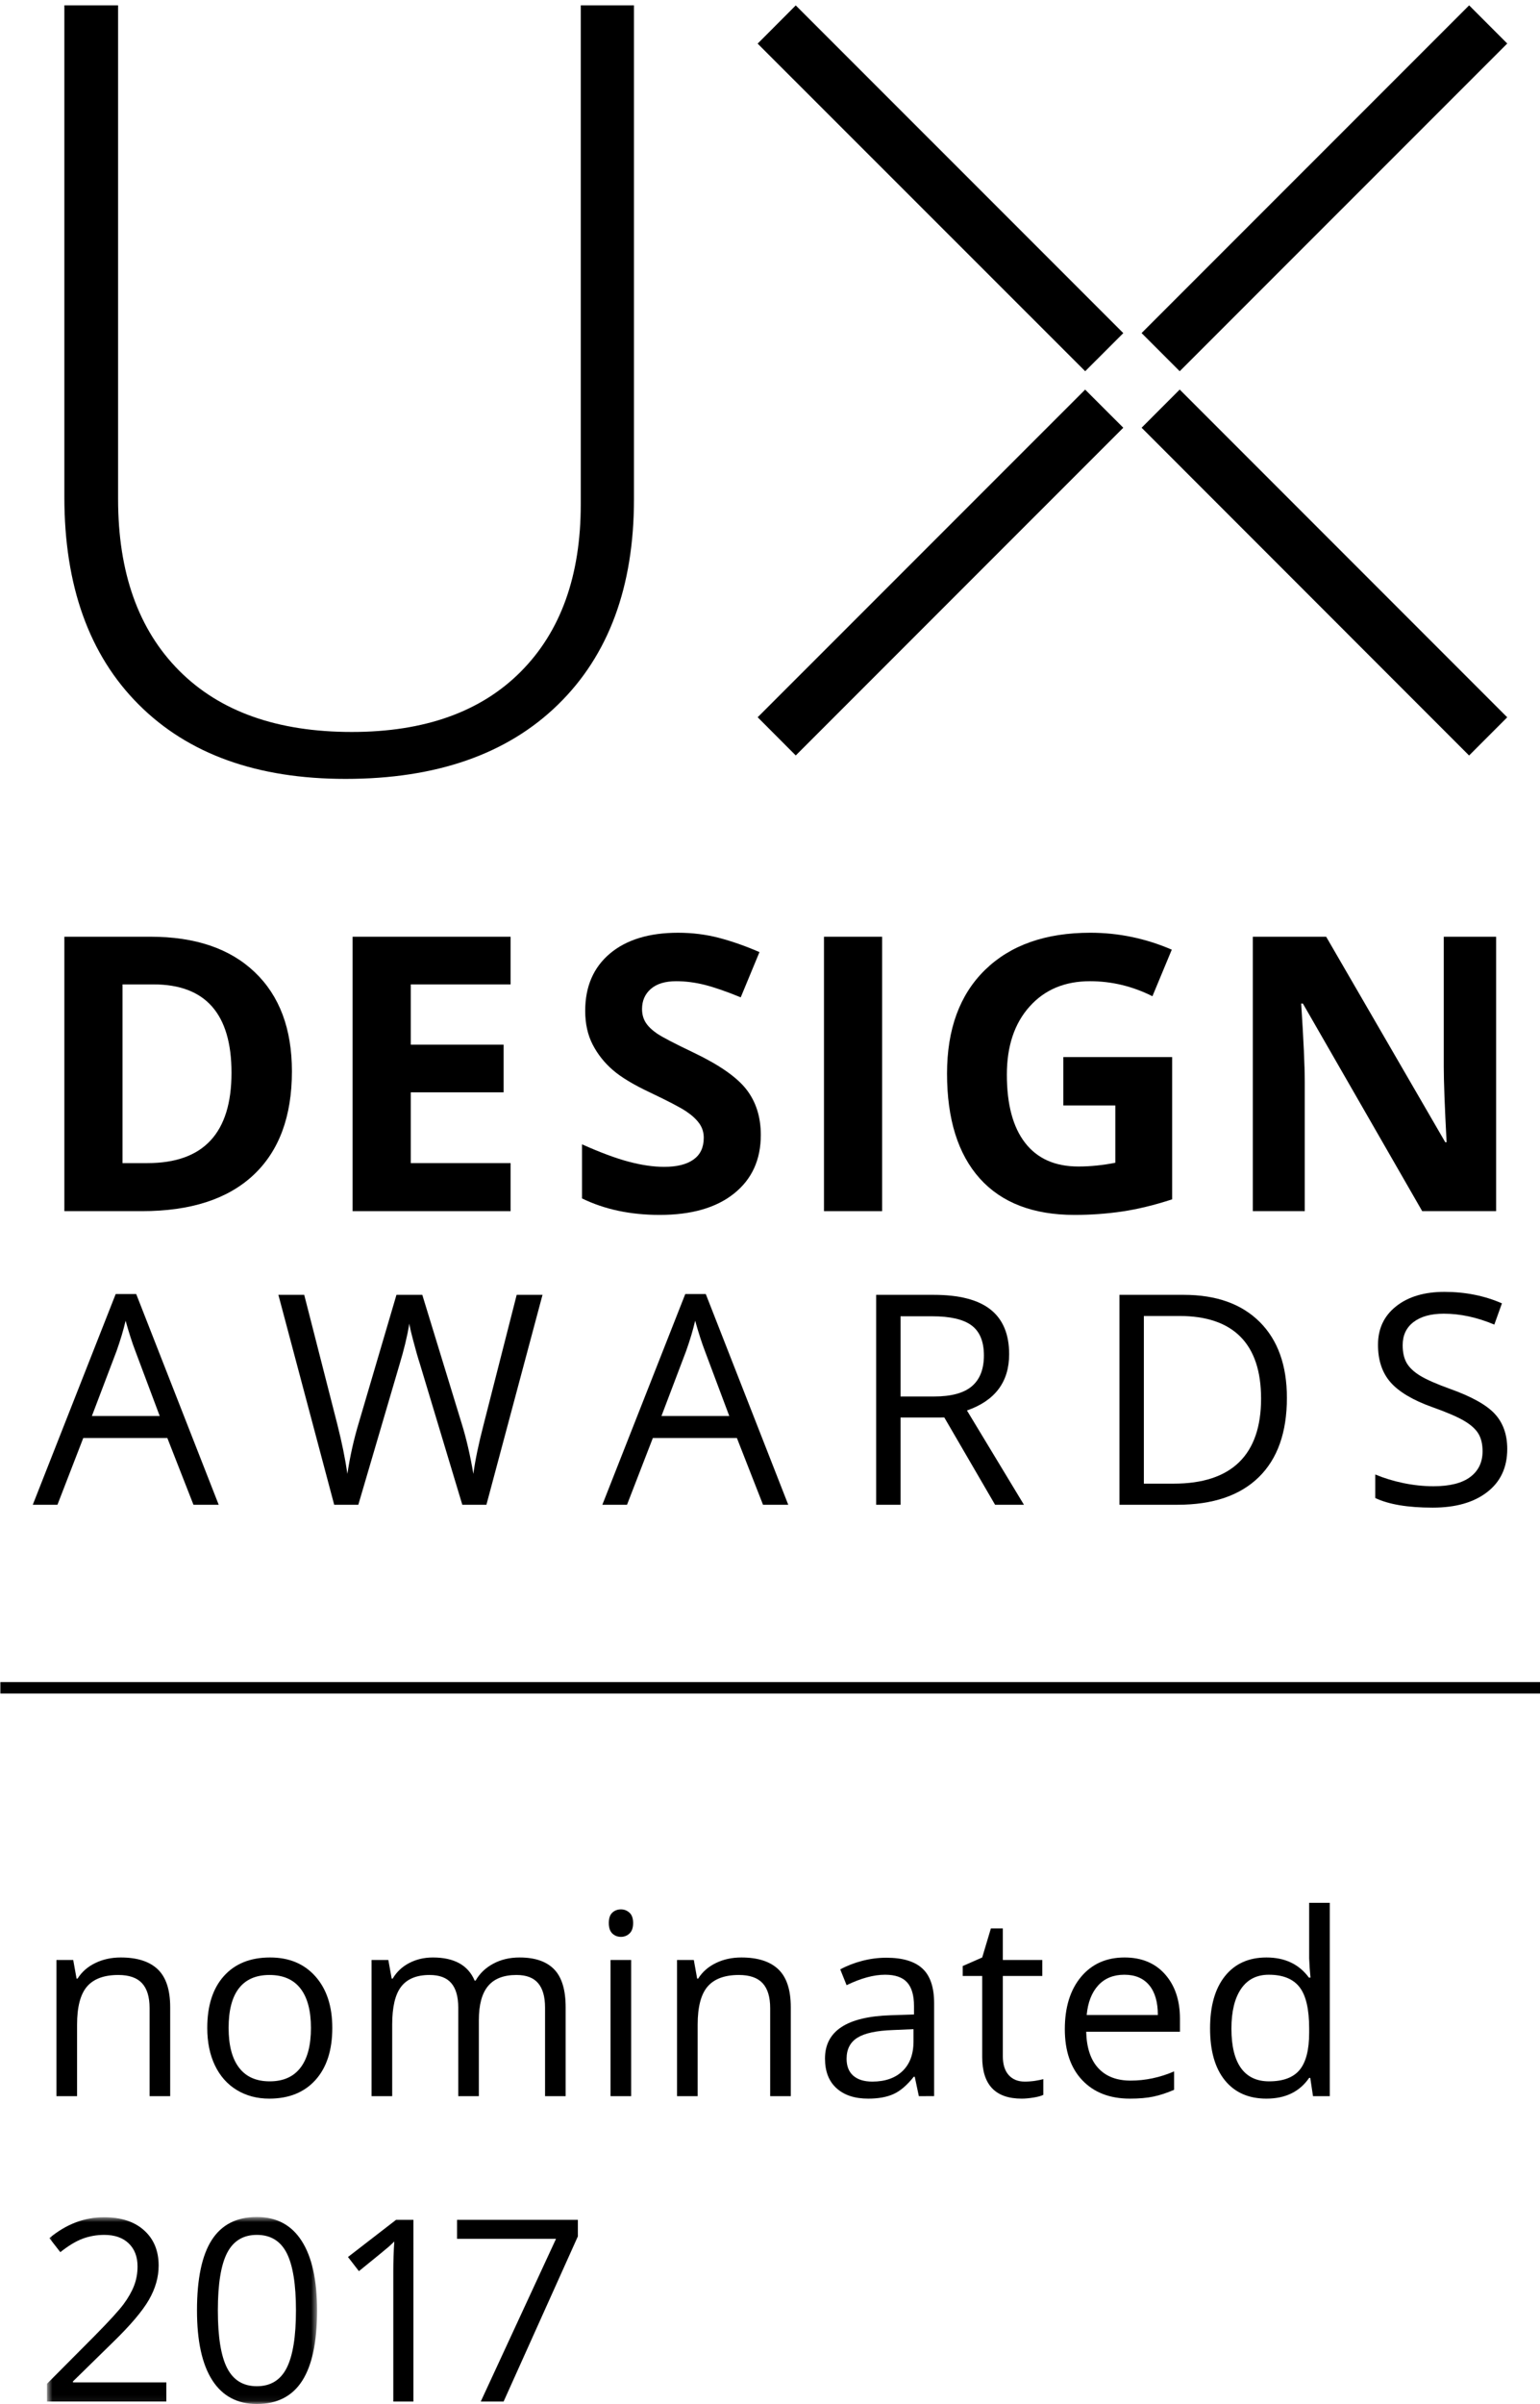
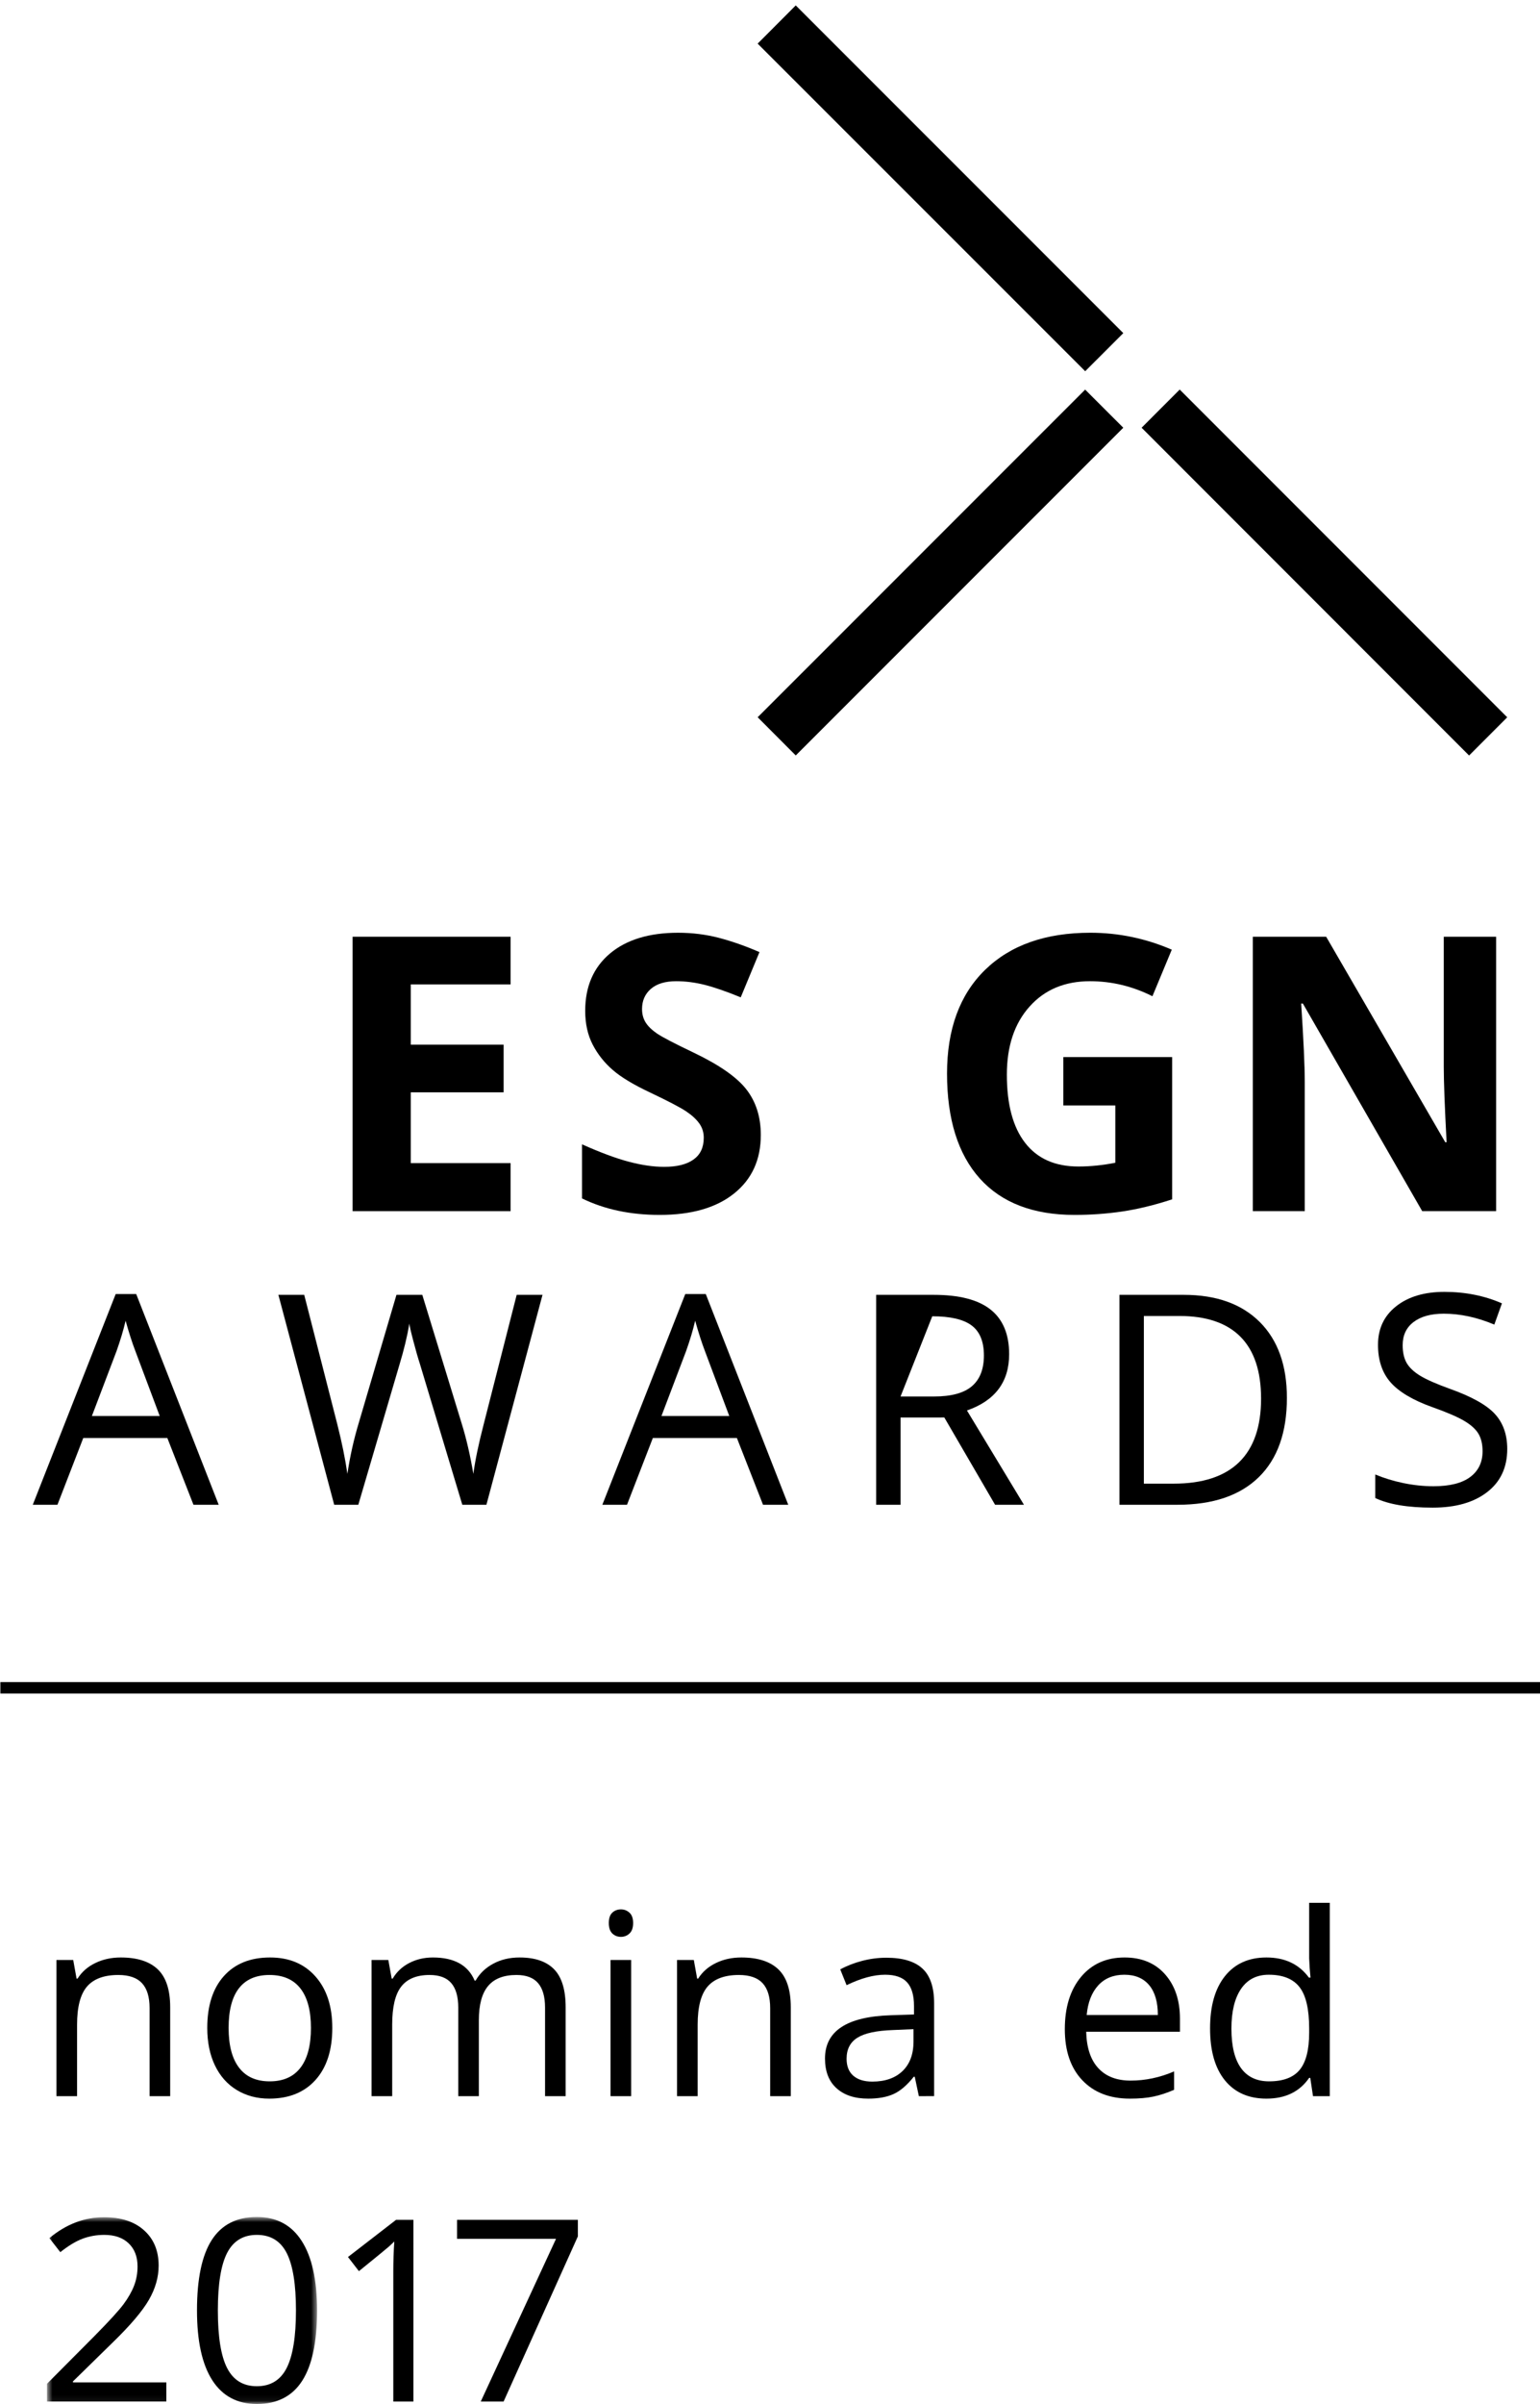
<svg xmlns="http://www.w3.org/2000/svg" height="390" viewBox="0 0 250 390" width="250">
  <mask id="a" fill="#fff">
    <path d="m44.472 30.94h-43.839v-30.278h43.839z" fill="#fff" fill-rule="evenodd" />
  </mask>
  <g fill="#000" fill-rule="evenodd">
    <path d="m.06 274.74h249.94v-1.861h-249.94z" />
-     <path d="m37.581 174.043c0-9.566-4.222-14.345-12.666-14.345h-5.028v28.992h4.053c9.093 0 13.641-4.88 13.641-14.647zm9.808-.242c0 7.33-2.087 12.937-6.256 16.837-4.175 3.9-10.199 5.845-18.076 5.845h-12.609v-44.518h13.978c7.269 0 12.914 1.913 16.934 5.754 4.021 3.833 6.029 9.192 6.029 16.082z" />
    <path d="m82.885 196.483h-25.644v-44.518h25.644v7.733h-16.203v9.775h15.074v7.736h-15.074v11.481h16.203z" />
    <path d="m123.508 184.125c0 4.021-1.448 7.187-4.343 9.499-2.893 2.317-6.916 3.472-12.074 3.472-4.751 0-8.953-.891-12.611-2.679v-8.773c3.005 1.34 5.55 2.286 7.631 2.831 2.082.55 3.986.823 5.71.823 2.071 0 3.661-.394 4.764-1.189 1.109-.788 1.661-1.963 1.661-3.533 0-.869-.242-1.646-.73-2.327-.487-.682-1.201-1.335-2.147-1.965-.942-.631-2.866-1.635-5.771-3.016-2.721-1.276-4.763-2.501-6.121-3.683-1.361-1.175-2.446-2.544-3.259-4.112-.81-1.564-1.217-3.391-1.217-5.483 0-3.936 1.334-7.03 4.003-9.288 2.671-2.25 6.362-3.383 11.071-3.383 2.315 0 4.523.279 6.624.825 2.101.55 4.298 1.319 6.592 2.315l-3.043 7.339c-2.378-.974-4.34-1.649-5.895-2.037-1.551-.386-3.079-.579-4.582-.579-1.785 0-3.156.415-4.112 1.245-.955.833-1.431 1.921-1.431 3.262 0 .828.193 1.554.579 2.177.384.616.999 1.217 1.843 1.8.842.573 2.837 1.62 5.983 3.115 4.163 1.993 7.015 3.986 8.558 5.985s2.317 4.458 2.317 7.359" />
-     <path d="m133.762 196.483h9.436v-44.518h-9.436z" />
    <path d="m172.618 171.485h17.665v23.082c-2.862.938-5.556 1.589-8.085 1.97-2.533.371-5.113.559-7.752.559-6.717 0-11.852-1.972-15.396-5.919-3.536-3.95-5.311-9.624-5.311-17.011 0-7.19 2.052-12.793 6.164-16.812 4.114-4.02 9.812-6.035 17.101-6.035 4.57 0 8.976.917 13.22 2.745l-3.141 7.554c-3.247-1.627-6.626-2.436-10.138-2.436-4.083 0-7.351 1.366-9.806 4.111-2.456 2.738-3.688 6.421-3.688 11.05 0 4.838.989 8.528 2.972 11.072 1.979 2.551 4.857 3.827 8.632 3.827 1.967 0 3.969-.207 6.004-.608v-9.295h-8.441z" />
    <path d="m242.876 196.483h-12l-19.369-33.677h-.276c.389 5.948.581 10.19.581 12.728v20.949h-8.434v-44.518h11.908l19.337 33.342h.215c-.307-5.783-.461-9.875-.461-12.268v-21.074h8.499z" />
    <path d="m25.93 229.723-3.958-10.548c-.514-1.334-1.041-2.976-1.583-4.916-.343 1.489-.832 3.126-1.466 4.916l-4.008 10.548zm5.476 14.394-4.241-10.828h-13.648l-4.191 10.828h-4.005l13.46-34.186h3.33l13.392 34.186z" />
    <path d="m78.963 244.117h-3.913l-6.869-22.802c-.327-1.011-.694-2.276-1.095-3.82-.404-1.53-.614-2.458-.629-2.77-.344 2.048-.886 4.292-1.63 6.737l-6.659 22.655h-3.915l-9.06-34.055h4.193l5.381 21.036c.744 2.953 1.288 5.617 1.629 8.01.419-2.836 1.042-5.619 1.864-8.334l6.101-20.712h4.193l6.402 20.9c.747 2.4 1.375 5.123 1.889 8.146.293-2.207.853-4.888 1.676-8.051l5.357-20.995h4.192z" />
    <path d="m118.391 229.723-3.958-10.548c-.511-1.334-1.04-2.976-1.583-4.916-.342 1.489-.832 3.126-1.467 4.916l-4.005 10.548zm5.476 14.394-4.241-10.828h-13.645l-4.193 10.828h-4.005l13.462-34.186h3.329l13.389 34.186z" />
-     <path d="m146.192 226.553h5.428c2.794 0 4.847-.551 6.15-1.662 1.301-1.109 1.955-2.774 1.955-4.995 0-2.251-.668-3.877-1.992-4.866-1.325-.993-3.462-1.489-6.391-1.489h-5.15zm0 3.404v14.16h-3.957v-34.055h9.334c4.178 0 7.268.808 9.259 2.406 1.997 1.594 2.994 4.005 2.994 7.222 0 4.498-2.284 7.543-6.85 9.131l9.251 15.296h-4.685l-8.241-14.16z" />
+     <path d="m146.192 226.553h5.428c2.794 0 4.847-.551 6.15-1.662 1.301-1.109 1.955-2.774 1.955-4.995 0-2.251-.668-3.877-1.992-4.866-1.325-.993-3.462-1.489-6.391-1.489zm0 3.404v14.16h-3.957v-34.055h9.334c4.178 0 7.268.808 9.259 2.406 1.997 1.594 2.994 4.005 2.994 7.222 0 4.498-2.284 7.543-6.85 9.131l9.251 15.296h-4.685l-8.241-14.16z" />
    <path d="m204.72 226.905c0-4.442-1.114-7.789-3.342-10.04-2.226-2.25-5.539-3.375-9.934-3.375h-5.751v27.202h4.822c4.714 0 8.263-1.162 10.642-3.482 2.372-2.32 3.563-5.755 3.563-10.305zm4.193-.136c0 5.617-1.529 9.909-4.578 12.886-3.053 2.972-7.44 4.462-13.173 4.462h-9.43v-34.055h10.43c5.296 0 9.408 1.475 12.349 4.41 2.931 2.931 4.402 7.031 4.402 12.297z" />
    <path d="m244.683 235.062c0 2.995-1.089 5.329-3.263 7.003-2.169 1.68-5.119 2.519-8.846 2.519-4.036 0-7.147-.524-9.317-1.561v-3.819c1.396.587 2.918 1.052 4.563 1.396 1.649.34 3.277.512 4.892.512 2.64 0 4.626-.501 5.964-1.501 1.335-1.004 2.001-2.393 2.001-4.178 0-1.184-.239-2.148-.71-2.904-.471-.751-1.269-1.446-2.376-2.085-1.111-.637-2.797-1.358-5.065-2.163-3.166-1.132-5.427-2.479-6.788-4.027-1.36-1.553-2.037-3.585-2.037-6.083 0-2.625.982-4.707 2.957-6.264 1.972-1.555 4.581-2.327 7.825-2.327 3.387 0 6.495.622 9.338 1.861l-1.235 3.446c-2.811-1.18-5.542-1.768-8.198-1.768-2.096 0-3.732.451-4.912 1.353-1.182.898-1.77 2.151-1.77 3.751 0 1.172.217 2.139.651 2.894.434.751 1.17 1.444 2.2 2.074 1.034.626 2.614 1.32 4.74 2.089 3.57 1.265 6.028 2.636 7.373 4.098 1.339 1.455 2.013 3.353 2.013 5.684" />
-     <path d="m102.917.869v80.108c0 14.226-4.121 25.345-12.364 33.364-8.24 8.02-19.73 12.02-34.463 12.02-14.34 0-25.531-4.016-33.576-12.063-8.044-8.041-12.066-19.262-12.066-33.66v-79.769h8.722v80.108c0 11.91 3.3 21.182 9.907 27.816 6.606 6.637 15.948 9.954 28.03 9.954 11.798 0 20.944-3.26 27.434-9.782 6.49-6.52 9.738-15.569 9.738-27.143v-80.953z" />
    <path d="m176.161 63.207-53.163 53.154 6.182 6.197 53.171-53.168z" />
    <path d="m244.679 116.369-53.168-53.171-6.186 6.192 53.163 53.176z" />
    <path d="m182.354 54.041-53.174-53.163-6.185 6.2 53.174 53.146z" />
-     <path d="m238.496.869-53.175 53.165 6.19 6.19 53.172-53.161z" />
    <path d="m24.283 340.057v-14.293c0-1.799-.41-3.145-1.23-4.032-.819-.886-2.104-1.331-3.849-1.331-2.311 0-4.005.628-5.081 1.878-1.075 1.248-1.612 3.312-1.612 6.187v11.591h-3.346v-22.091h2.721l.544 3.023h.162c.685-1.089 1.645-1.932 2.883-2.53 1.236-.6 2.612-.898 4.131-.898 2.662 0 4.664.641 6.008 1.924 1.342 1.283 2.015 3.336 2.015 6.157v14.415z" />
    <path d="m37.112 328.988c0 2.823.565 4.975 1.694 6.451 1.129 1.482 2.789 2.217 4.979 2.217s3.854-.732 4.987-2.206c1.136-1.469 1.705-3.624 1.705-6.462 0-2.806-.569-4.939-1.705-6.398-1.133-1.458-2.81-2.189-5.028-2.189-2.189 0-3.843.72-4.959 2.159-1.116 1.438-1.673 3.581-1.673 6.428zm16.832 0c0 3.604-.908 6.414-2.721 8.438-1.815 2.022-4.321 3.035-7.519 3.035-1.975 0-3.729-.466-5.261-1.393s-2.714-2.258-3.549-3.991c-.832-1.734-1.248-3.761-1.248-6.089 0-3.598.899-6.406 2.701-8.414 1.8-2.008 4.3-3.013 7.498-3.013 3.091 0 5.547 1.027 7.368 3.082 1.82 2.057 2.731 4.839 2.731 8.345z" />
    <path d="m88.481 340.057v-14.375c0-1.758-.376-3.078-1.129-3.958-.753-.882-1.922-1.323-3.507-1.323-2.084 0-3.621.599-4.616 1.797-.996 1.193-1.492 3.035-1.492 5.523v12.336h-3.345v-14.375c0-1.758-.377-3.078-1.13-3.958-.753-.882-1.928-1.323-3.528-1.323-2.096 0-3.632.632-4.605 1.889-.974 1.252-1.462 3.311-1.462 6.176v11.591h-3.346v-22.091h2.721l.545 3.023h.161c.632-1.078 1.521-1.919 2.671-2.522 1.147-.604 2.436-.906 3.859-.906 3.455 0 5.713 1.25 6.774 3.749h.161c.658-1.157 1.612-2.071 2.862-2.741 1.251-.674 2.674-1.008 4.274-1.008 2.499 0 4.37.641 5.614 1.924 1.243 1.283 1.864 3.336 1.864 6.157v14.415z" />
    <path d="m99.113 340.057h3.346v-22.091h-3.346zm-.282-28.082c0-.764.189-1.327.564-1.68.376-.357.847-.536 1.411-.536.537 0 1.001.183 1.392.547.39.361.583.919.583 1.669 0 .755-.193 1.317-.583 1.688-.391.365-.855.553-1.392.553-.564 0-1.035-.188-1.411-.553-.375-.371-.564-.933-.564-1.688z" />
    <path d="m125.028 340.057v-14.293c0-1.799-.41-3.145-1.229-4.032-.819-.886-2.104-1.331-3.851-1.331-2.31 0-4.003.628-5.079 1.878-1.076 1.248-1.613 3.312-1.613 6.187v11.591h-3.346v-22.091h2.721l.545 3.023h.161c.686-1.089 1.646-1.932 2.882-2.53 1.238-.6 2.613-.898 4.133-.898 2.661 0 4.664.641 6.006 1.924 1.344 1.283 2.016 3.336 2.016 6.157v14.415z" />
    <path d="m141.604 337.697c2.086 0 3.72-.571 4.912-1.711 1.187-1.143 1.78-2.742 1.78-4.799v-1.997l-3.346.144c-2.66.092-4.576.505-5.753 1.239-1.176.733-1.764 1.872-1.764 3.416 0 1.208.367 2.129 1.099 2.763.731.629 1.757.945 3.072.945zm7.56 2.36-.666-3.144h-.161c-1.1 1.382-2.199 2.32-3.295 2.81-1.097.493-2.462.738-4.102.738-2.191 0-3.906-.565-5.148-1.694-1.247-1.128-1.865-2.733-1.865-4.819 0-4.46 3.564-6.799 10.702-7.016l3.748-.121v-1.369c0-1.735-.371-3.014-1.118-3.839-.743-.827-1.939-1.242-3.575-1.242-1.845 0-3.927.566-6.251 1.695l-1.03-2.56c1.088-.593 2.284-1.055 3.581-1.393 1.294-.332 2.596-.501 3.9-.501 2.632 0 4.585.581 5.857 1.751 1.268 1.169 1.902 3.045 1.902 5.626v15.078z" />
-     <path d="m166.343 337.697c.591 0 1.161-.044 1.712-.129.552-.088.989-.179 1.312-.273v2.56c-.363.173-.899.32-1.602.434-.706.113-1.342.172-1.906.172-4.273 0-6.41-2.25-6.41-6.755v-13.143h-3.166v-1.612l3.166-1.39 1.41-4.717h1.937v5.122h6.41v2.597h-6.41v13.003c0 1.331.313 2.35.945 3.065.634.71 1.498 1.066 2.602 1.066" />
    <path d="m182.52 320.361c-1.773 0-3.189.58-4.244 1.735-1.055 1.158-1.674 2.755-1.865 4.796h11.552c0-2.107-.472-3.722-1.412-4.844-.942-1.125-2.285-1.687-4.031-1.687zm.905 20.1c-3.266 0-5.841-.998-7.728-2.985-1.889-1.989-2.835-4.749-2.835-8.286 0-3.559.88-6.387 2.633-8.484 1.755-2.096 4.109-3.145 7.066-3.145 2.767 0 4.96.91 6.571 2.73 1.613 1.823 2.42 4.223 2.42 7.207v2.118h-15.222c.069 2.591.722 4.562 1.968 5.903 1.243 1.346 2.99 2.016 5.248 2.016 2.379 0 4.732-.493 7.057-1.49v2.982c-1.181.513-2.302.88-3.354 1.1-1.056.224-2.332.334-3.824.334z" />
    <path d="m206.013 337.656c2.287 0 3.941-.618 4.97-1.861 1.027-1.246 1.542-3.251 1.542-6.019v-.707c0-3.13-.519-5.365-1.564-6.7-1.04-1.336-2.701-2.008-4.989-2.008-1.96 0-3.462.764-4.502 2.291-1.041 1.526-1.563 3.677-1.563 6.457 0 2.823.518 4.951 1.551 6.393 1.037 1.436 2.554 2.154 4.555 2.154zm6.692-.563h-.18c-1.546 2.247-3.858 3.368-6.933 3.368-2.893 0-5.138-.99-6.744-2.966-1.605-1.976-2.409-4.782-2.409-8.426 0-3.637.806-6.469 2.42-8.484 1.614-2.016 3.855-3.024 6.733-3.024 2.994 0 5.292 1.089 6.893 3.266h.26l-.139-1.595-.081-1.55v-8.99h3.347v31.365h-2.723z" />
    <g transform="translate(7 359)">
      <path d="m20.004 30.598h-19.371v-2.886l7.761-7.798c2.365-2.394 3.922-4.103 4.676-5.121.754-1.023 1.318-2.016 1.694-2.983.375-.967.564-2.008.564-3.127 0-1.571-.476-2.817-1.432-3.737-.955-.921-2.277-1.382-3.97-1.382-1.223 0-2.383.202-3.477.604-1.096.404-2.316 1.137-3.659 2.199l-1.774-2.279c2.713-2.256 5.672-3.385 8.869-3.385 2.769 0 4.939.71 6.511 2.129 1.572 1.413 2.358 3.318 2.358 5.713 0 1.866-.524 3.717-1.572 5.541-1.048 1.829-3.011 4.141-5.886 6.935l-6.45 6.311v.162h15.158z" mask="url(#a)" />
      <path d="m28.366 15.819c0 4.288.504 7.412 1.512 9.365 1.008 1.957 2.613 2.932 4.818 2.932 2.229 0 3.845-.989 4.848-2.972 1.001-1.982 1.501-5.092 1.501-9.325s-.5-7.334-1.501-9.302c-1.003-1.967-2.619-2.953-4.848-2.953-2.205 0-3.81.971-4.818 2.913-1.008 1.943-1.512 5.058-1.512 9.342zm16.106 0c0 5.096-.803 8.9-2.41 11.41-1.605 2.513-4.061 3.771-7.366 3.771-3.173 0-5.584-1.287-7.237-3.859-1.653-2.577-2.48-6.347-2.48-11.322 0-5.131.799-8.941 2.399-11.427 1.6-2.489 4.039-3.73 7.318-3.73 3.198 0 5.627 1.296 7.285 3.892 1.661 2.591 2.491 6.347 2.491 11.265z" mask="url(#a)" />
    </g>
    <path d="m67.114 389.598h-3.266v-21.005c0-1.748.053-3.402.162-4.958-.283.282-.598.574-.947.886-.351.309-1.949 1.621-4.798 3.928l-1.774-2.296 7.8-6.026h2.823z" />
    <path d="m78.047 389.598 12.215-26.389h-16.065v-3.082h19.613v2.68l-12.054 26.791z" />
  </g>
</svg>